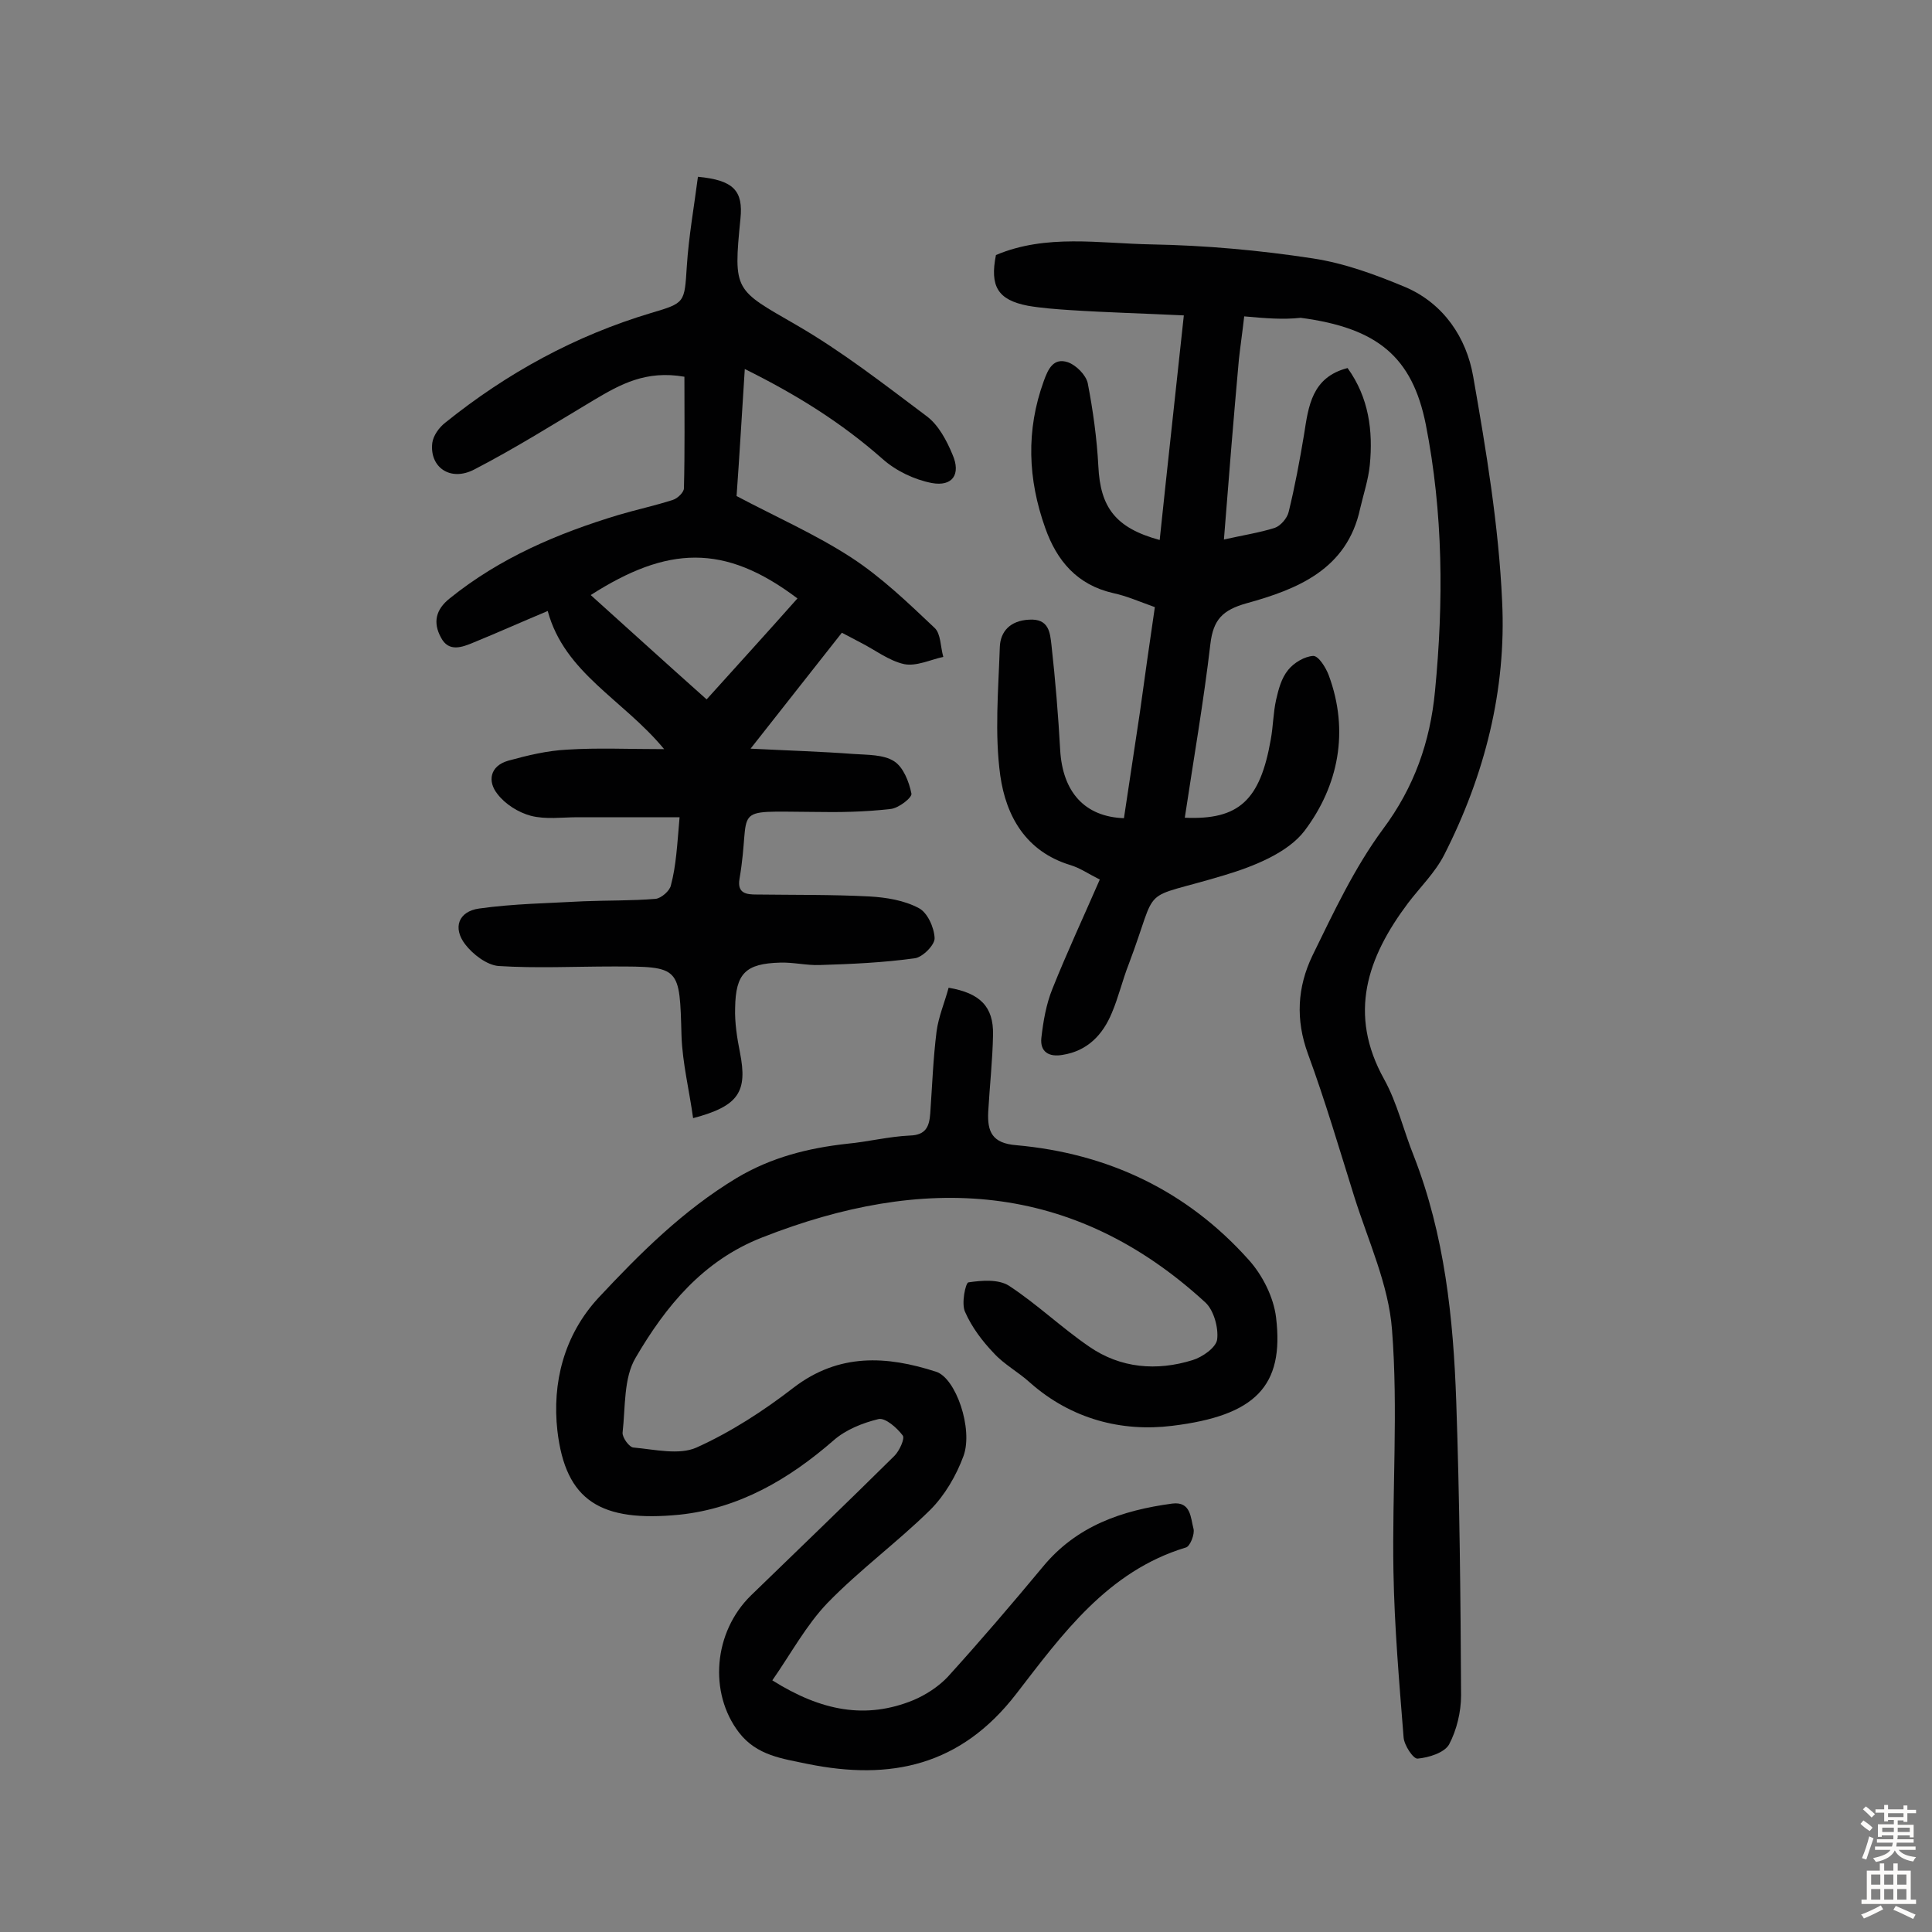
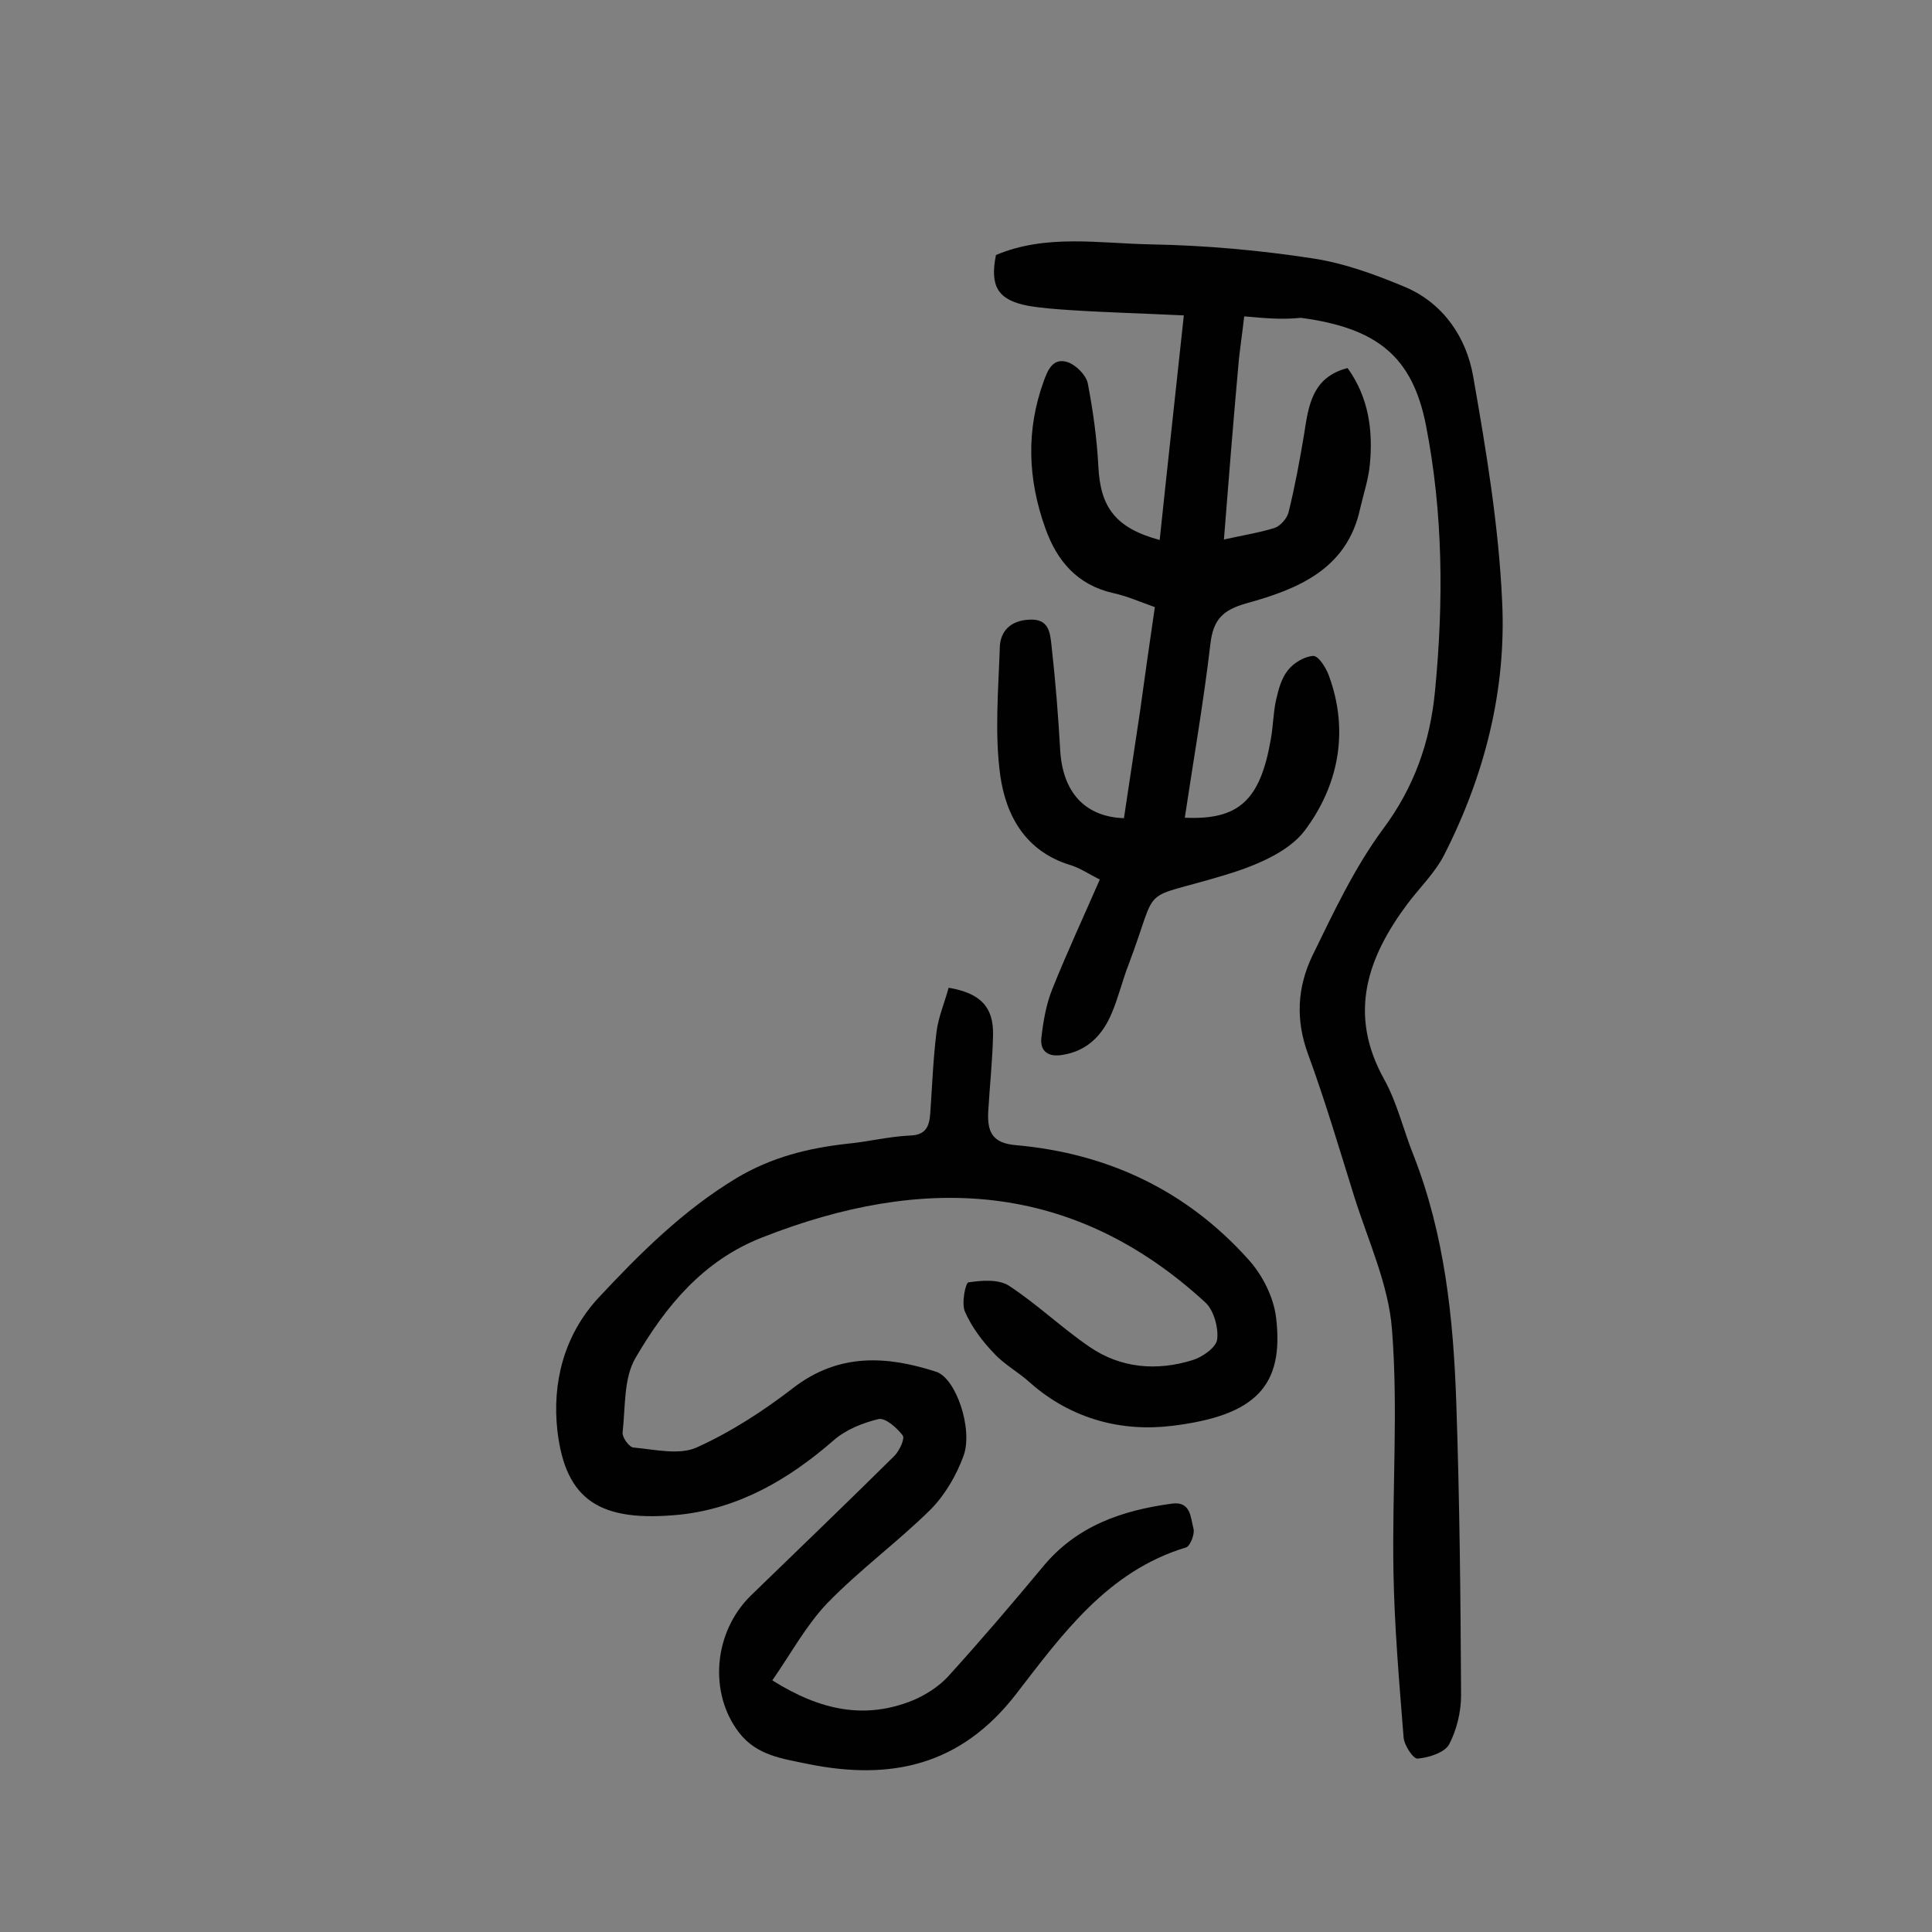
<svg xmlns="http://www.w3.org/2000/svg" enable-background="new 0 0 400 400" viewBox="0 0 400 400">
  <rect x="0" y="0" width="400" height="400" fill="#808080" stroke="none" />
  <g fill="#010102">
    <path d="m257.6 65.5c-.4 3.5-.8 6.2-1.1 8.9-1.1 12.2-2.1 24.5-3.1 37.3 4-.9 7.3-1.4 10.5-2.4 1.2-.4 2.6-2 2.9-3.3 1.3-5.3 2.3-10.7 3.2-16.1.9-5.8 1.6-11.8 9-13.7 4.4 6.1 5.3 13 4.6 20.1-.3 3-1.3 6-2 9-2.7 12.6-13 16.7-23.5 19.6-5 1.4-6.9 3.4-7.5 8.4-1.4 12-3.5 24-5.3 36 11.2.5 15.6-3.6 17.8-16.2.5-2.7.5-5.5 1.1-8.2.5-2.2 1.1-4.5 2.5-6.2 1.2-1.5 3.4-2.8 5.2-2.9 1.1 0 2.6 2.4 3.2 4 4.3 11.6 2 22.9-5 32.2-3.5 4.6-10.6 7.4-16.6 9.2-18.2 5.5-13.3 1.2-19.8 18.4-1.3 3.3-2.1 6.8-3.5 10.1-1.9 4.6-5.1 7.9-10.2 8.7-2.8.5-4.7-.6-4.4-3.5.4-3.5 1-7 2.3-10.2 3-7.5 6.4-14.8 9.8-22.6-2.4-1.2-4.1-2.4-6.1-3-9.2-2.8-13.3-10.1-14.5-18.5-1.2-8.7-.4-17.7-.1-26.6.1-3.3 2.2-5.5 6-5.7 4.2-.3 4.4 2.7 4.7 5.3.8 7.2 1.4 14.5 1.8 21.7.5 8.6 5 13.8 13.2 14.1 1.1-7.3 2.2-14.6 3.3-21.9 1-7.2 2-14.4 3.1-21.8-3.1-1.1-5.8-2.3-8.6-2.9-7.5-1.7-11.7-6.7-14.1-13.5-3.6-10.1-4-20.2-.3-30.4.9-2.5 2-4.9 5-3.9 1.7.6 3.7 2.6 4.1 4.3 1.1 5.7 1.9 11.5 2.2 17.2.4 8.5 3.5 12.8 12.7 15.3 1.6-15.3 3.3-30.6 5-46.5-8.2-.4-15.9-.6-23.6-1.1-2.9-.2-5.8-.4-8.7-.9-6.2-1.2-7.9-4-6.6-10.5 10.4-4.4 21.4-2.4 32.2-2.2 11.1.2 22.3 1.2 33.4 2.9 6.6 1 13.1 3.4 19.3 6 7.8 3.4 12.5 10.4 13.9 18.4 2.7 15.4 5.3 31 6 46.6.9 18.3-3.6 36-12 52.5-1.9 3.7-5 6.7-7.5 10-8.4 11.2-12.5 22.9-4.9 36.5 2.7 4.9 4 10.6 6.1 15.8 6.4 16.4 8.2 33.6 8.8 50.9.7 20.3.9 40.6 1 60.8 0 3.4-.9 7.2-2.5 10.2-1 1.7-4.2 2.7-6.5 2.9-.9.1-2.8-2.8-2.9-4.4-.9-11.4-1.9-22.8-2.1-34.3-.3-16.7 1-33.5-.3-50.1-.7-9.3-4.9-18.3-7.8-27.5-3.1-9.9-6-19.8-9.6-29.6-2.6-7.1-2.2-13.8.9-20.3 4.4-9 8.7-18.2 14.6-26.2 6.5-8.7 9.8-18.1 10.8-28.6 1.8-18.5 1.7-36.9-1.9-55.2-2.8-14-10-20-25.9-22.1-3.7.4-7.3.1-11.7-.3z" />
-     <path d="m140.7 169.2c-7.5 0-14.3 0-21.1 0-3.2 0-6.6.5-9.7-.3-2.6-.7-5.3-2.4-6.9-4.5-2.1-2.6-1.6-5.8 2.2-6.9 4-1.1 8.1-2.1 12.3-2.3 6.3-.4 12.5-.1 20-.1-8.5-10.3-20.6-15.7-24.1-28.6-5.5 2.3-10.4 4.5-15.3 6.5-2.4 1-5.2 2.1-6.8-1-1.7-3.1-1.1-5.8 1.8-8.1 10.4-8.4 22.4-13.5 35-17.3 3.7-1.1 7.5-1.9 11.2-3.1 1-.3 2.3-1.6 2.3-2.4.2-7.7.1-15.5.1-23.1-8-1.4-13.3 1.6-18.7 4.8-8.2 4.9-16.3 10-24.8 14.4-5 2.6-9.3-.5-8.7-5.5.2-1.5 1.4-3.2 2.7-4.2 12.8-10.3 26.9-18 42.6-22.7 7.1-2.1 6.9-2.1 7.4-9.7.4-6.2 1.5-12.3 2.3-18.5 7.4.7 9.4 2.9 8.8 8.7-1.5 15.1-1.2 14.6 11.6 22 9.5 5.5 18.2 12.3 27 18.9 2.4 1.8 4.1 5 5.3 7.9 1.8 4.1 0 6.7-4.3 5.9-3.6-.7-7.4-2.5-10.2-5-8.5-7.5-17.8-13.3-28.5-18.6-.6 9.3-1.1 18-1.7 26.3 8.1 4.3 16.3 7.9 23.7 12.7 6.3 4.1 11.8 9.4 17.3 14.6 1.3 1.2 1.2 3.9 1.8 6-2.7.6-5.6 2-8.1 1.5-3.2-.7-6.1-3-9.1-4.5-1.1-.6-2.3-1.2-3.8-2-6.1 7.7-12.1 15.4-18.9 24 7.9.4 14.6.6 21.3 1.1 2.9.2 6.2.1 8.4 1.5 1.9 1.2 3.1 4.2 3.6 6.7.2.8-2.7 3.1-4.4 3.2-5.2.6-10.5.7-15.8.6-17.9-.1-12.8-1.3-15.4 13.9-.5 3 1.5 3.2 3.5 3.2 7.8.1 15.6 0 23.4.4 3.5.2 7.2.8 10.2 2.4 1.8.9 3.2 4 3.3 6.2.1 1.4-2.5 4-4.1 4.2-6.5.9-13.1 1.2-19.7 1.4-2.7.1-5.5-.6-8.2-.5-7.1.2-9.2 2.2-9.3 9.4-.1 3 .4 6.2 1 9.2 1.6 8.1-.2 11.1-9.7 13.6-.8-5.8-2.2-11.4-2.4-17-.4-14.4-.2-14.4-14.2-14.4-7.9 0-15.9.4-23.7-.1-2.4-.2-5.3-2.4-6.9-4.5-2.6-3.4-1.4-6.8 2.9-7.4 7.1-1 14.4-1.1 21.6-1.5 5-.2 10-.1 14.9-.5 1.2-.1 3-1.7 3.2-2.8 1.1-4.1 1.3-8.4 1.8-14.1zm24.4-45.3c-15.2-11.5-27-10.8-42.8-.7 8 7.2 15.8 14.3 24 21.6 6.4-7.1 12.5-13.8 18.8-20.9z" />
    <path d="m159.9 347.9c10.2 6.4 19.4 8.1 29.2 4.1 2.6-1.1 5.2-2.8 7.1-4.8 6.8-7.5 13.3-15.1 19.7-22.8 7-8.5 16.4-11.7 26.8-13.1 3.9-.5 3.8 3 4.4 5.2.3 1.1-.7 3.7-1.6 3.9-16.2 4.9-25.6 18-35.1 30.3-11.5 14.9-26 18-43.2 14.5-5.2-1.1-10.5-1.7-14.2-6.5-6.3-8.2-5.3-20.8 2.5-28.4 9.9-9.6 19.9-19.2 29.7-28.9 1-1 2.2-3.6 1.7-4.2-1.2-1.6-3.6-3.7-5-3.4-3.3.8-6.8 2.2-9.3 4.4-9.3 8.1-19.6 14.1-31.9 15.4-16.3 1.6-23.6-2.8-25.3-17.4-1.1-9.8 1.3-19.7 8.5-27.5 8.6-9.2 17.5-18.1 28.6-24.8 7.2-4.3 14.8-6.2 22.9-7.1 4.3-.4 8.6-1.5 13-1.7 3.4-.1 4-2 4.2-4.6.4-5.7.6-11.3 1.3-16.9.4-3.1 1.7-6.1 2.5-9.1 6.5 1.1 9.3 3.9 9.2 9.7-.1 5.3-.7 10.7-1 16-.2 4.1.8 6.5 5.8 6.9 19 1.7 35.3 9.4 48.1 23.7 2.9 3.2 5.2 7.8 5.7 12 1.7 14.2-4.3 20.3-21.5 22.4-10.5 1.3-20.9-1.4-29.4-8.9-2.4-2.2-5.4-3.8-7.5-6.1-2.4-2.5-4.6-5.4-6-8.6-.8-1.7.1-6 .7-6.1 2.7-.4 6.2-.7 8.4.7 5.8 3.8 10.9 8.7 16.6 12.6 6.5 4.5 14 5.1 21.4 2.8 2-.6 4.9-2.6 5.1-4.3.3-2.4-.7-6-2.4-7.6-27.5-25.3-58.5-26.6-91.8-13.5-12.3 4.8-20 14.3-26.2 24.9-2.5 4.2-2.1 10.2-2.7 15.5-.1 1 1.4 3.1 2.3 3.1 4.4.4 9.4 1.6 13 0 7.1-3.2 13.9-7.6 20.1-12.4 9.4-7.2 19.3-6.6 29.5-3.3 4.1 1.3 7.7 11.8 5.7 17.4-1.5 4.1-3.9 8.2-6.9 11.2-6.8 6.7-14.6 12.4-21.3 19.3-4.4 4.6-7.5 10.4-11.4 16z" />
  </g>
-   <path d="m385.2 377.6.6-.7c.6.4 1.3.9 1.9 1.5l-.6.7c-.8-.5-1.4-1-1.9-1.5zm.3 7.1c.6-1.4 1.1-2.9 1.5-4.5.3.1.6.3.9.4-.5 1.4-1 2.9-1.5 4.4zm.2-10.1.6-.6c.7.5 1.3 1.1 1.9 1.6l-.7.7c-.6-.6-1.2-1.2-1.8-1.7zm8.4-.8h.8v.9h1.8v.7h-1.8v1.8h-.8v-.3h-1.2v.9h3.3v2.6h-.8v-.4h-2.5c0 .3 0 .6-.1.8h3.4v.7h-3.5c0 .3-.1.6-.1.8h4v.7h-3.5c.7.9 1.9 1.3 3.6 1.5-.2.2-.4.5-.6.9-1.9-.3-3.2-1.1-3.8-2.3-.5 1.1-1.8 2-3.9 2.4-.2-.3-.4-.5-.6-.8 1.9-.4 3.1-.9 3.6-1.7h-3.2v-.7h3.5c.1-.2.1-.5.2-.8h-3.3v-.7h3.4c0-.2 0-.5 0-.8h-2.4v.3h-.8v-2.6h3.3v-.9h-1.2v.3h-.8v-1.8h-1.8v-.7h1.8v-.9h.8v.9h3.2zm-4.4 5.5h2.4c0-.3 0-.6 0-.9h-2.4zm1.2-3.1h3.2v-.8h-3.2zm4.4 2.2h-2.4v.9h2.5v-.9z" fill="#fcfbfa" />
-   <path d="m389.2 385.8h.9v1.5h1.9v-1.5h.9v1.5h2.7v6h1.1v.9h-11.3v-.9h1.1v-6h2.7zm.2 8.7.5.8c-1.2.6-2.5 1.3-4 1.9-.2-.3-.3-.6-.6-.8 1.6-.6 3-1.3 4.1-1.9zm-2-4.3h1.9v-2.1h-1.9zm0 3.1h1.9v-2.2h-1.9zm2.7-3.1h1.9v-2.1h-1.9zm0 3.1h1.9v-2.2h-1.9zm2.4 1.3c1.4.6 2.7 1.2 4.1 1.8l-.5.9c-1.5-.7-2.8-1.4-4.1-1.9zm2.2-6.5h-1.9v2.1h1.9zm-1.9 5.2h1.9v-2.2h-1.9z" fill="#fcfbfa" />
</svg>